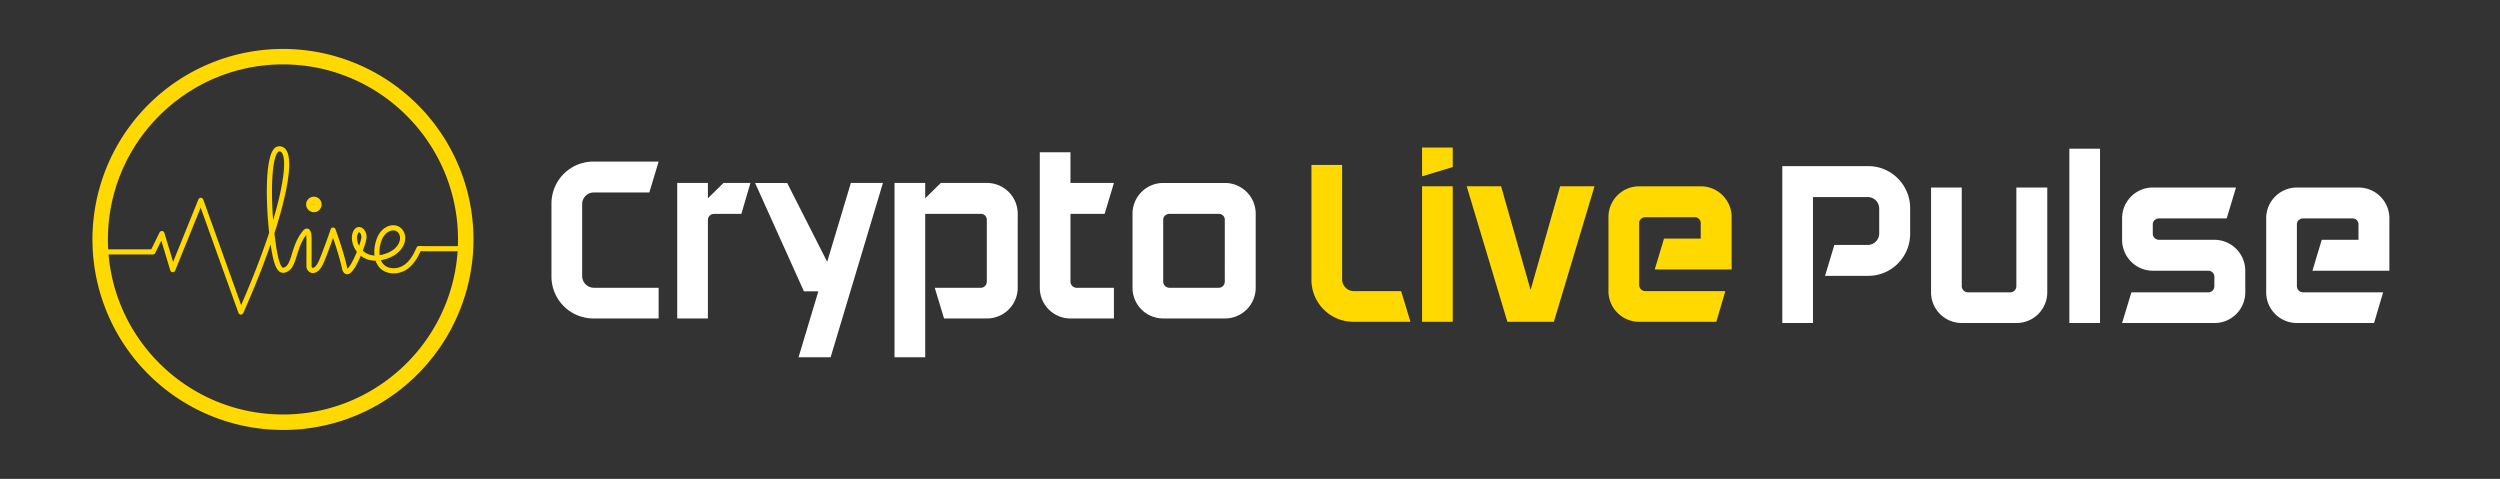
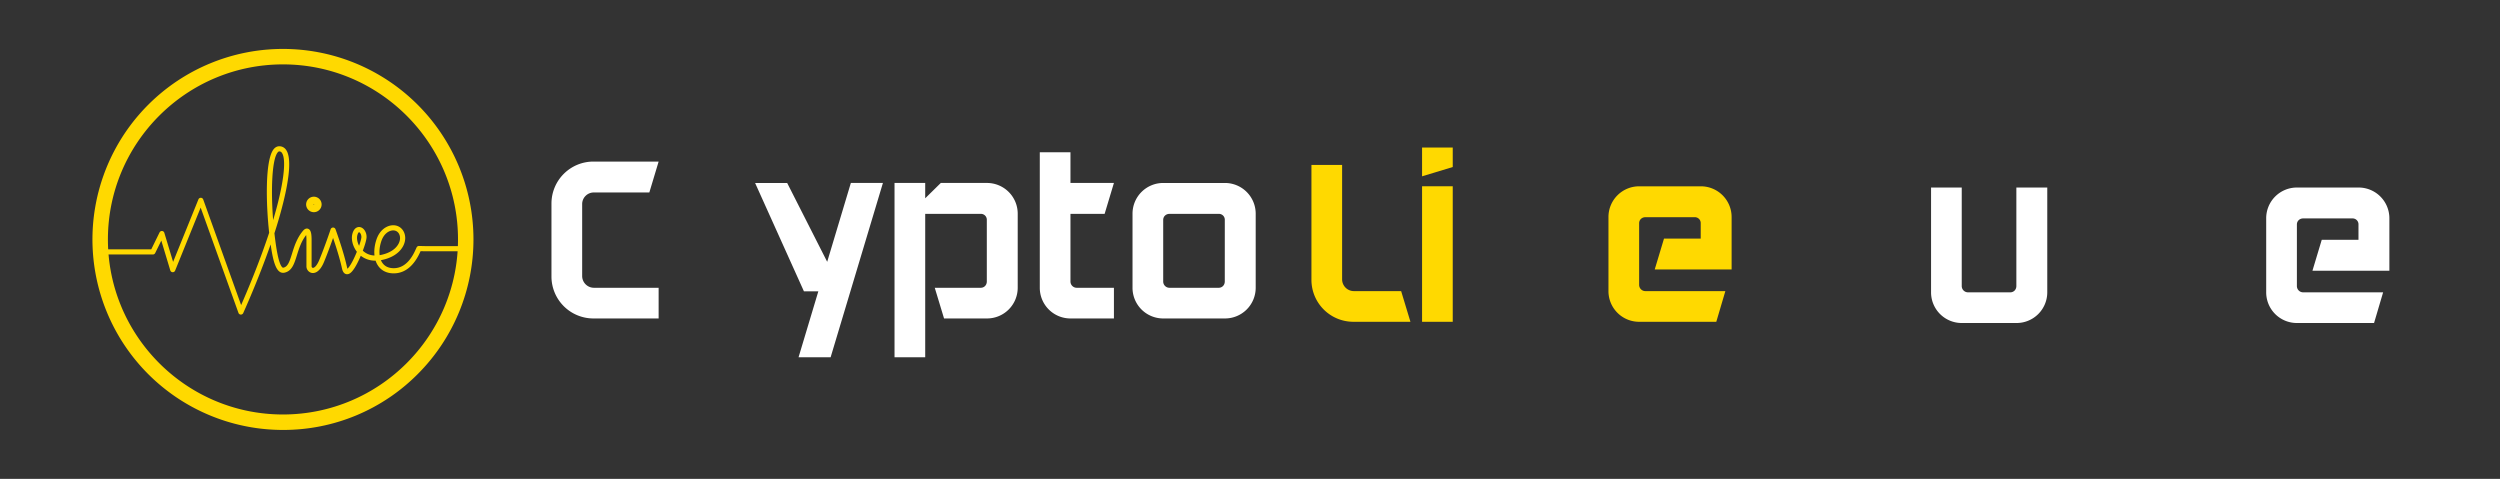
<svg xmlns="http://www.w3.org/2000/svg" id="Layer_1" data-name="Layer 1" viewBox="0 0 5017 961">
  <rect x="0" y="0" width="5017" height="961" fill="#333333" stroke="none" />
  <defs>
    <style>.cls-1{fill:#fff;}.cls-2{fill:#ffd900;}</style>
  </defs>
  <title>Final2</title>
  <path class="cls-1" d="M1321.74,577.51v61.57H1190.68a84.2,84.2,0,0,1-84-84V408.2a84.19,84.19,0,0,1,84-83.95h131.06l-18.66,62H1191.61a23.39,23.39,0,0,0-23.32,23.32V554.19a23.7,23.7,0,0,0,23.32,23.32Z" />
-   <path class="cls-1" d="M1487.78,429.19h-54.57c-7,0-12.6,5.13-12.6,12.13V639.08h-61.56V367.16h61.56v30.78l31.25-30.78H1506Z" />
  <path class="cls-1" d="M1666.88,717h-64.37l39.72-132.34h-28.91l-98-217.47h64.37L1660,525.4l47.5-158.24h64.36Z" />
  <path class="cls-1" d="M2042.34,577.51a61.61,61.61,0,0,1-62,61.57h-85.82l-18.66-61.57h92.35c7,0,12.13-5.6,12.13-12.59V441.32a11.76,11.76,0,0,0-12.13-12.13H1856.71V717h-61.57V367.16h61.57v30.78L1888,367.16h92.35a61.71,61.71,0,0,1,62,62Z" />
  <path class="cls-1" d="M2235.43,577.51v61.57h-87.22a61.5,61.5,0,0,1-61.56-61.57V305.59h61.56v61.57h87.22l-18.65,62h-68.57V564.92a12.55,12.55,0,0,0,12.6,12.59Z" />
  <path class="cls-1" d="M2519.94,429.19V577.51a61.61,61.61,0,0,1-62,61.57H2334.31a61.51,61.51,0,0,1-61.57-61.57V429.19a61.61,61.61,0,0,1,61.57-62H2457.9A61.71,61.71,0,0,1,2519.94,429.19Zm-62,12.13a11.76,11.76,0,0,0-12.12-12.13H2346.9c-7,0-12.59,5.13-12.59,12.13v123.6a12.54,12.54,0,0,0,12.59,12.59h98.88c7,0,12.12-5.6,12.12-12.59Z" />
  <path class="cls-2" d="M2715.74,645.77a84.2,84.2,0,0,1-83.95-84V330.94h61.56V560.88a23.7,23.7,0,0,0,23.32,23.32h95.15l18.66,61.57Z" />
  <path class="cls-2" d="M2915.36,296v39.18l-61.56,18.65V296Zm0,349.81V373.85H2853.8V645.77Z" />
-   <path class="cls-2" d="M3199.87,373.85l-81.62,271.92H3025l-81.63-271.92h69l59.24,208,59.23-208Z" />
  <path class="cls-2" d="M3413,448a11.76,11.76,0,0,0-12.13-12.13H3302c-7,0-12.59,5.13-12.59,12.13v123.6A12.54,12.54,0,0,0,3302,584.2h160.45l-18.19,61.57H3289.42a61.51,61.51,0,0,1-61.57-61.57V435.88a61.61,61.61,0,0,1,61.57-62H3413a61.71,61.71,0,0,1,62,62V540.82H3320.67l18.65-62H3413Z" />
-   <path class="cls-1" d="M3833.28,469.58V471c-.94,45.7-38.25,82.55-84,82.55h-86.75l18.66-62h66.69a23.09,23.09,0,0,0,23.32-23.32V418.74a23.09,23.09,0,0,0-23.32-23.32h-109.6V648.21h-61.57V333.38h172.57c45.71,0,83,36.85,84,82.56v53.64Zm0-52.24v0Zm0,53.64v0Z" />
  <path class="cls-1" d="M4108.46,376.29V586.65a61.61,61.61,0,0,1-62,61.56H3936.82a61.51,61.51,0,0,1-61.57-61.56V376.29h61.57V574.05a12.55,12.55,0,0,0,12.59,12.6h84.89c7,0,12.13-5.6,12.13-12.6V376.29Z" />
-   <path class="cls-1" d="M4152.76,648.21V298.4h61.57V648.21Z" />
-   <path class="cls-1" d="M4505.83,586.65a61.61,61.61,0,0,1-62,61.56H4258.63l18.66-61.56h154.38c7,0,12.13-5.6,12.13-12.6V555.4a12.05,12.05,0,0,0-12.13-12.13H4320.2c-34.05,0-61.57-28-61.57-62V438.33a61.61,61.61,0,0,1,61.57-62h167l-18.65,62H4332.79c-7,0-12.59,5.13-12.59,12.12v18.66a12.45,12.45,0,0,0,12.59,12.13h111a62,62,0,0,1,62,62Z" />
  <path class="cls-1" d="M4733,450.45a11.76,11.76,0,0,0-12.13-12.12H4622c-7,0-12.59,5.13-12.59,12.12v123.6a12.54,12.54,0,0,0,12.59,12.6h160.45l-18.19,61.56H4609.37a61.51,61.51,0,0,1-61.57-61.56V438.33a61.61,61.61,0,0,1,61.57-62H4733a61.71,61.71,0,0,1,62,62V543.27H4640.62l18.65-62H4733Z" />
  <path class="cls-2" d="M629.89,425.82a15.54,15.54,0,1,1,15.53-15.53A15.55,15.55,0,0,1,629.89,425.82Zm0-16.13a.6.6,0,1,0,.59.6A.6.6,0,0,0,629.89,409.69Z" />
  <path class="cls-2" d="M483.39,631.3h-.21a5.17,5.17,0,0,1-4.65-3.42L402.68,416.58,351.46,543.05a5.17,5.17,0,0,1-9.74-.45l-18-59.79-12.28,25a5.18,5.18,0,0,1-4.64,2.9H195.62a5.17,5.17,0,1,1,0-10.34H303.55l16.65-33.93a5.17,5.17,0,0,1,9.59.78l17.6,58.34,50.79-125.42a5.21,5.21,0,0,1,4.89-3.23,5.15,5.15,0,0,1,4.76,3.42l76.08,211.91c10.8-24.64,36.29-84.52,56.26-145.21-6.21-54.49-9-147.4,9.63-168.36,3.8-4.27,7.87-5.17,10.62-5.17A16.24,16.24,0,0,1,574,300.56c20,27.63-12.28,133.8-23.3,167.54,2.27,19.49,7.39,62.2,16.26,68.66a1.74,1.74,0,0,0,1.59.42c8.89-1.77,12.28-11.38,17.5-28.2,4.32-13.93,9.69-31.26,22.07-45.89,4.13-4.88,7.83-4.85,10.21-4,6.06,2.27,7.14,11.11,7,25.63,0,.5,0,.9,0,1.21v48.25a3.33,3.33,0,0,0,2.25,3.36c2.08.42,7.52-2.32,13.09-15.69,11.23-26.95,22.73-61.34,22.84-61.69a5.17,5.17,0,0,1,9.76-.15c.66,1.81,16.32,44.52,23.18,76.54a17.2,17.2,0,0,0,.8,2.75c2.56-2.14,8.37-9.56,16.57-28.49.81-1.88,1.59-3.75,2.34-5.59-8.11-10.55-11.82-24.59-9.1-35.48,3.58-14.31,12.22-14.4,14.79-14.08,7.73.95,13.78,9.71,13.78,19.93,0,5.21-3.35,16.36-7.54,27.47a35.34,35.34,0,0,0,23.46,9.68c-1.11-9.75.16-20.73,3.88-31.89,6.5-19.53,20.29-27.62,31-28.68,9.78-1,18.44,3.39,23.17,11.66s4.8,18.63.2,28.43c-7.06,15.06-23.59,25.92-45.37,29.84a28.65,28.65,0,0,0,3.17,5.78c4.94,6.85,12.53,10.32,22.57,10.32,27.15,0,39.88-28.29,44.67-39,.49-1.09.9-2,1.24-2.7a5.14,5.14,0,0,1,4.77-2.9l15.25.36h70.79a5.17,5.17,0,0,1,5.15,5.71l-3.45,32.71a5.17,5.17,0,1,1-10.28-1.09l2.84-27H855.9L844,504.1c-5.26,11.68-20.56,44.47-53.84,44.47-13.36,0-24.06-5.05-30.95-14.61a39.75,39.75,0,0,1-5.45-10.83h-.2A46.77,46.77,0,0,1,724,513.25q-.65,1.53-1.29,3c-14.44,32.86-22.31,33.7-25.27,34-3.17.33-8.81-.72-11.13-11.52-4.35-20.31-12.59-45.73-17.87-61.19-4.46,12.71-11.4,31.86-18.26,48.31-9.29,22.31-20.35,22.72-24.66,21.85a13.57,13.57,0,0,1-10.56-13.5V486c0-.34,0-.79,0-1.34a93.43,93.43,0,0,0-.51-12.94C604.53,484.3,600,499,595.92,512c-5.36,17.29-10,32.21-25.35,35.28a12.09,12.09,0,0,1-9.69-2.2c-8.64-6.29-13.54-24.86-17.75-54.62-25,71.83-54.71,137.06-55,137.77A5.19,5.19,0,0,1,483.39,631.3ZM789.06,462.41c-.54,0-1.08,0-1.63.08-7.51.74-17.3,6.82-22.24,21.66-3.28,9.82-4.36,19.54-3.32,27.93l.45-.08c18.57-3.28,32.45-12.06,38.1-24.1,3.15-6.71,3.21-13.6.18-18.91A12.82,12.82,0,0,0,789.06,462.41ZM720.5,466c-.53,0-2.23,1.43-3.46,6.33-1.35,5.41-.35,13.41,3.59,20.94,2.89-8.39,4.61-15,4.61-17.6,0-6-3.3-9.49-4.7-9.66ZM617,468.76ZM560.42,303.85c-.38,0-1.38,0-2.9,1.71-11.88,13.34-14.12,76.62-9.4,136.2,20.47-68.36,27.54-121.28,17.5-135.14A6,6,0,0,0,560.42,303.85Z" />
  <path class="cls-2" d="M567.84,862.8A382.3,382.3,0,0,1,297.51,210.17,382.3,382.3,0,0,1,838.17,750.83,379.8,379.8,0,0,1,567.84,862.8Zm0-733.58c-193.7,0-351.28,157.58-351.28,351.28S374.14,831.78,567.84,831.78,919.12,674.2,919.12,480.5,761.54,129.22,567.84,129.22Z" />
</svg>